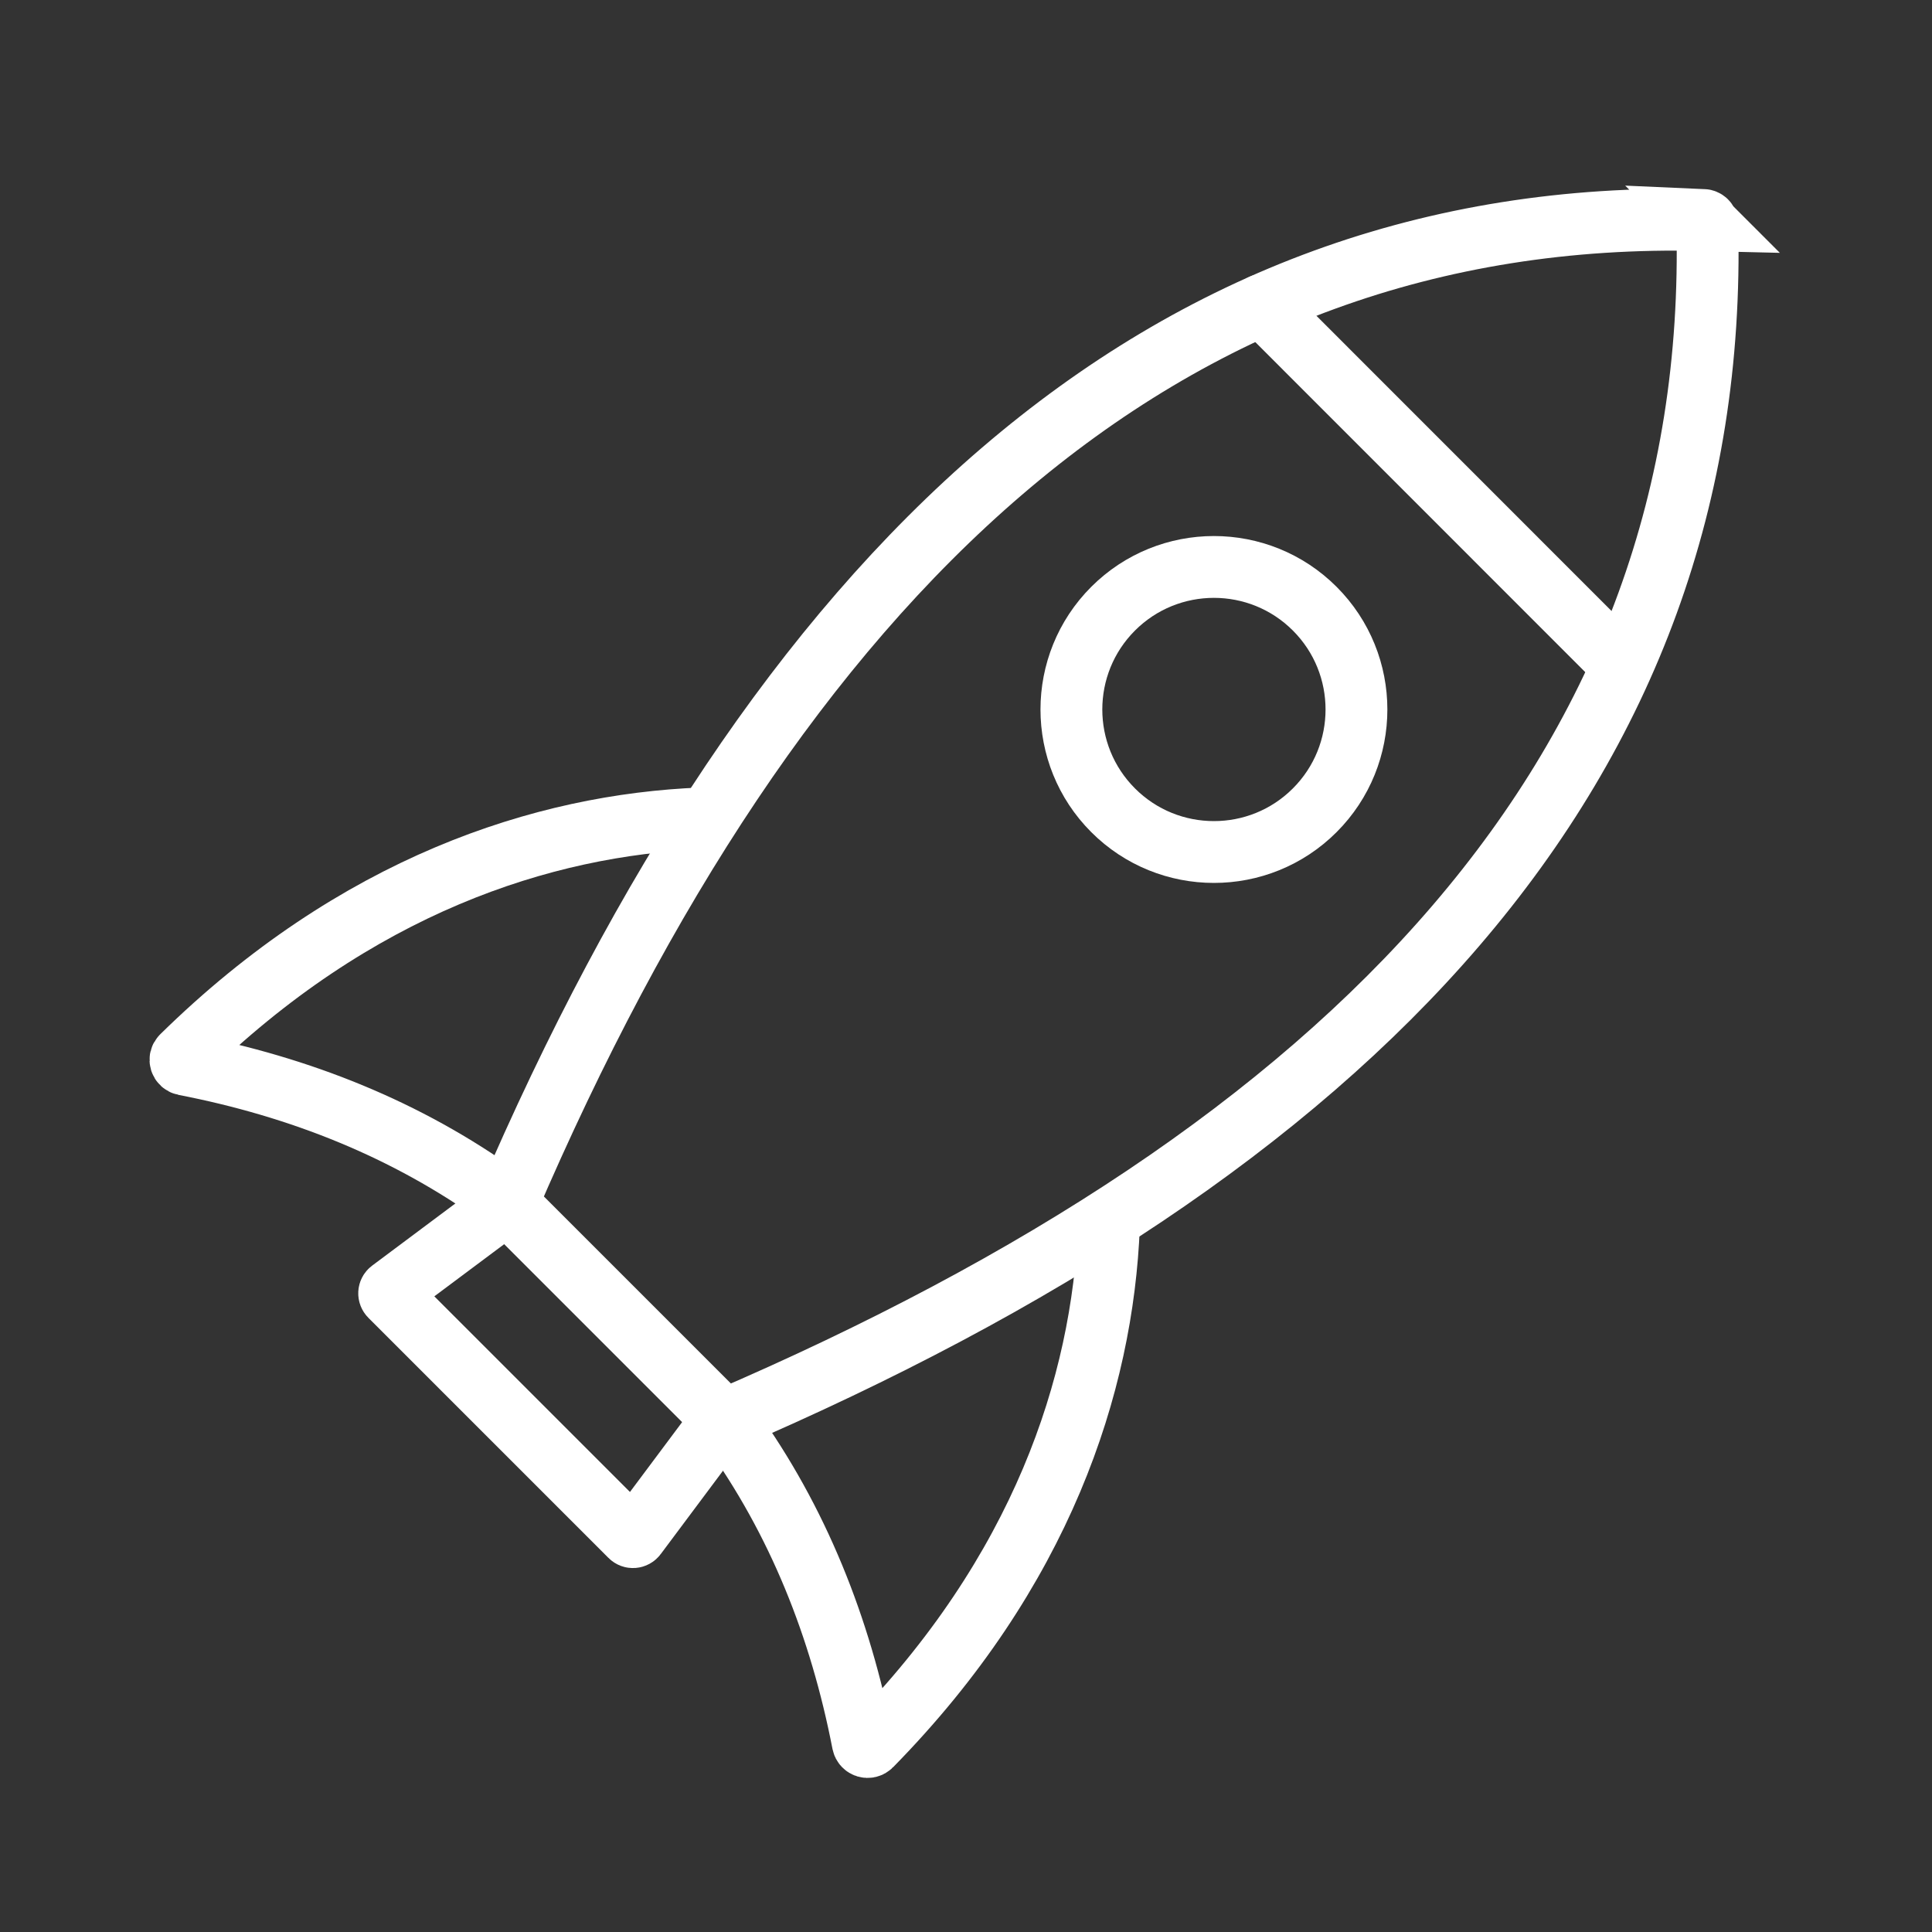
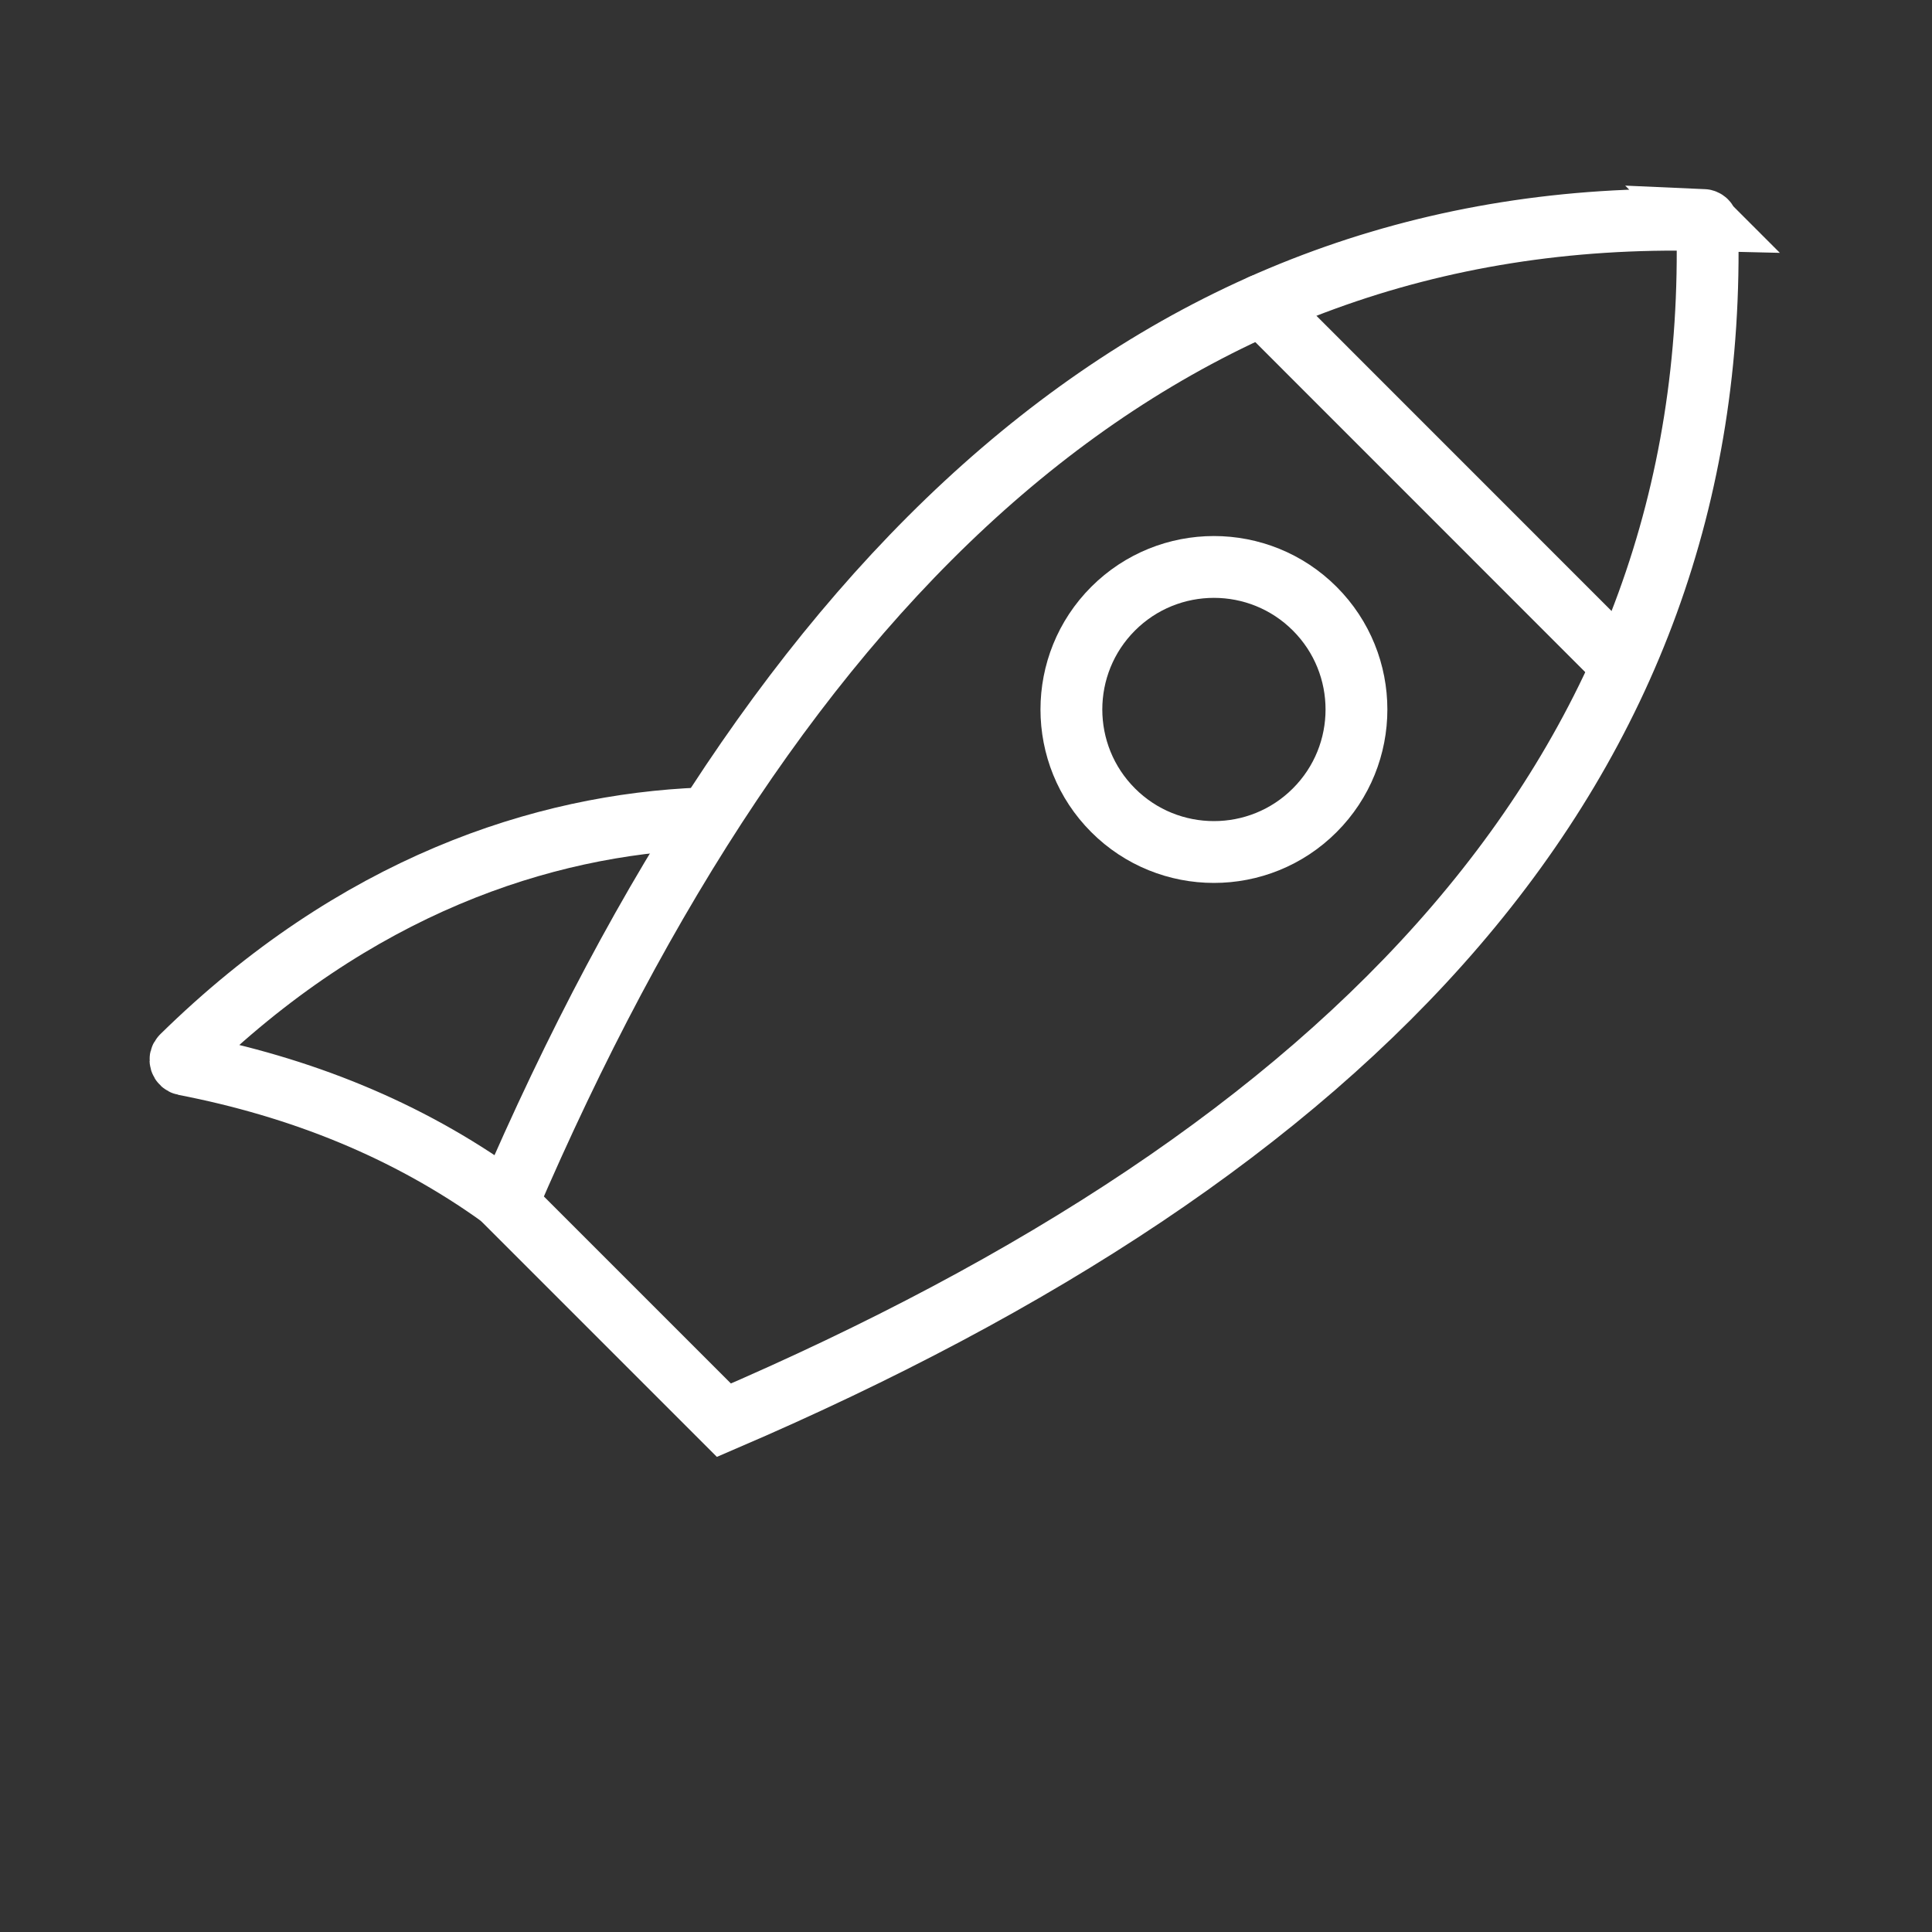
<svg xmlns="http://www.w3.org/2000/svg" id="Ebene_1" data-name="Ebene 1" viewBox="0 0 200 200">
  <rect x="0" y="0" width="200" height="200" fill="#333333" stroke="none" />
  <defs>
    <style>
      .cls-1, .cls-2 {
        fill: none;
      }

      .cls-2 {
        stroke: #fff;
        stroke-linecap: round;
        stroke-miterlimit: 10;
        stroke-width: 6.4px;
      }
    </style>
  </defs>
  <rect class="cls-1" width="200" height="200" />
  <g>
-     <path class="cls-2" d="M114.8,126.86c-.65,16.5-6.99,35.88-24.63,53.84-.28.29-.77.14-.85-.26-2.33-12.01-6.72-23.02-13.72-32.75" />
    <path class="cls-2" d="M72.67,84.72c-16.5.65-35.88,6.99-53.84,24.63-.29.28-.14.77.26.85,12.01,2.33,23.02,6.72,32.75,13.72" />
    <path class="cls-2" d="M136.1,83.88c-5.76,5.76-15.11,5.76-20.87,0-5.76-5.76-5.76-15.11,0-20.87,5.76-5.76,15.11-5.76,20.87,0,5.76,5.76,5.76,15.11,0,20.87Z" />
    <path class="cls-2" d="M176.33,22.78c-56.43-1.38-95.9,36.78-123.83,101.8l22.44,22.44c65.02-27.93,103.18-67.39,101.8-123.83,0-.23-.19-.41-.42-.42Z" />
    <line class="cls-2" x1="130.64" y1="31.58" x2="167.52" y2="68.47" />
-     <path class="cls-2" d="M74.83,146.92l-9,12.05c-.14.19-.42.21-.58.04l-24.85-24.85c-.17-.17-.15-.44.04-.58l12.05-9" />
  </g>
</svg>